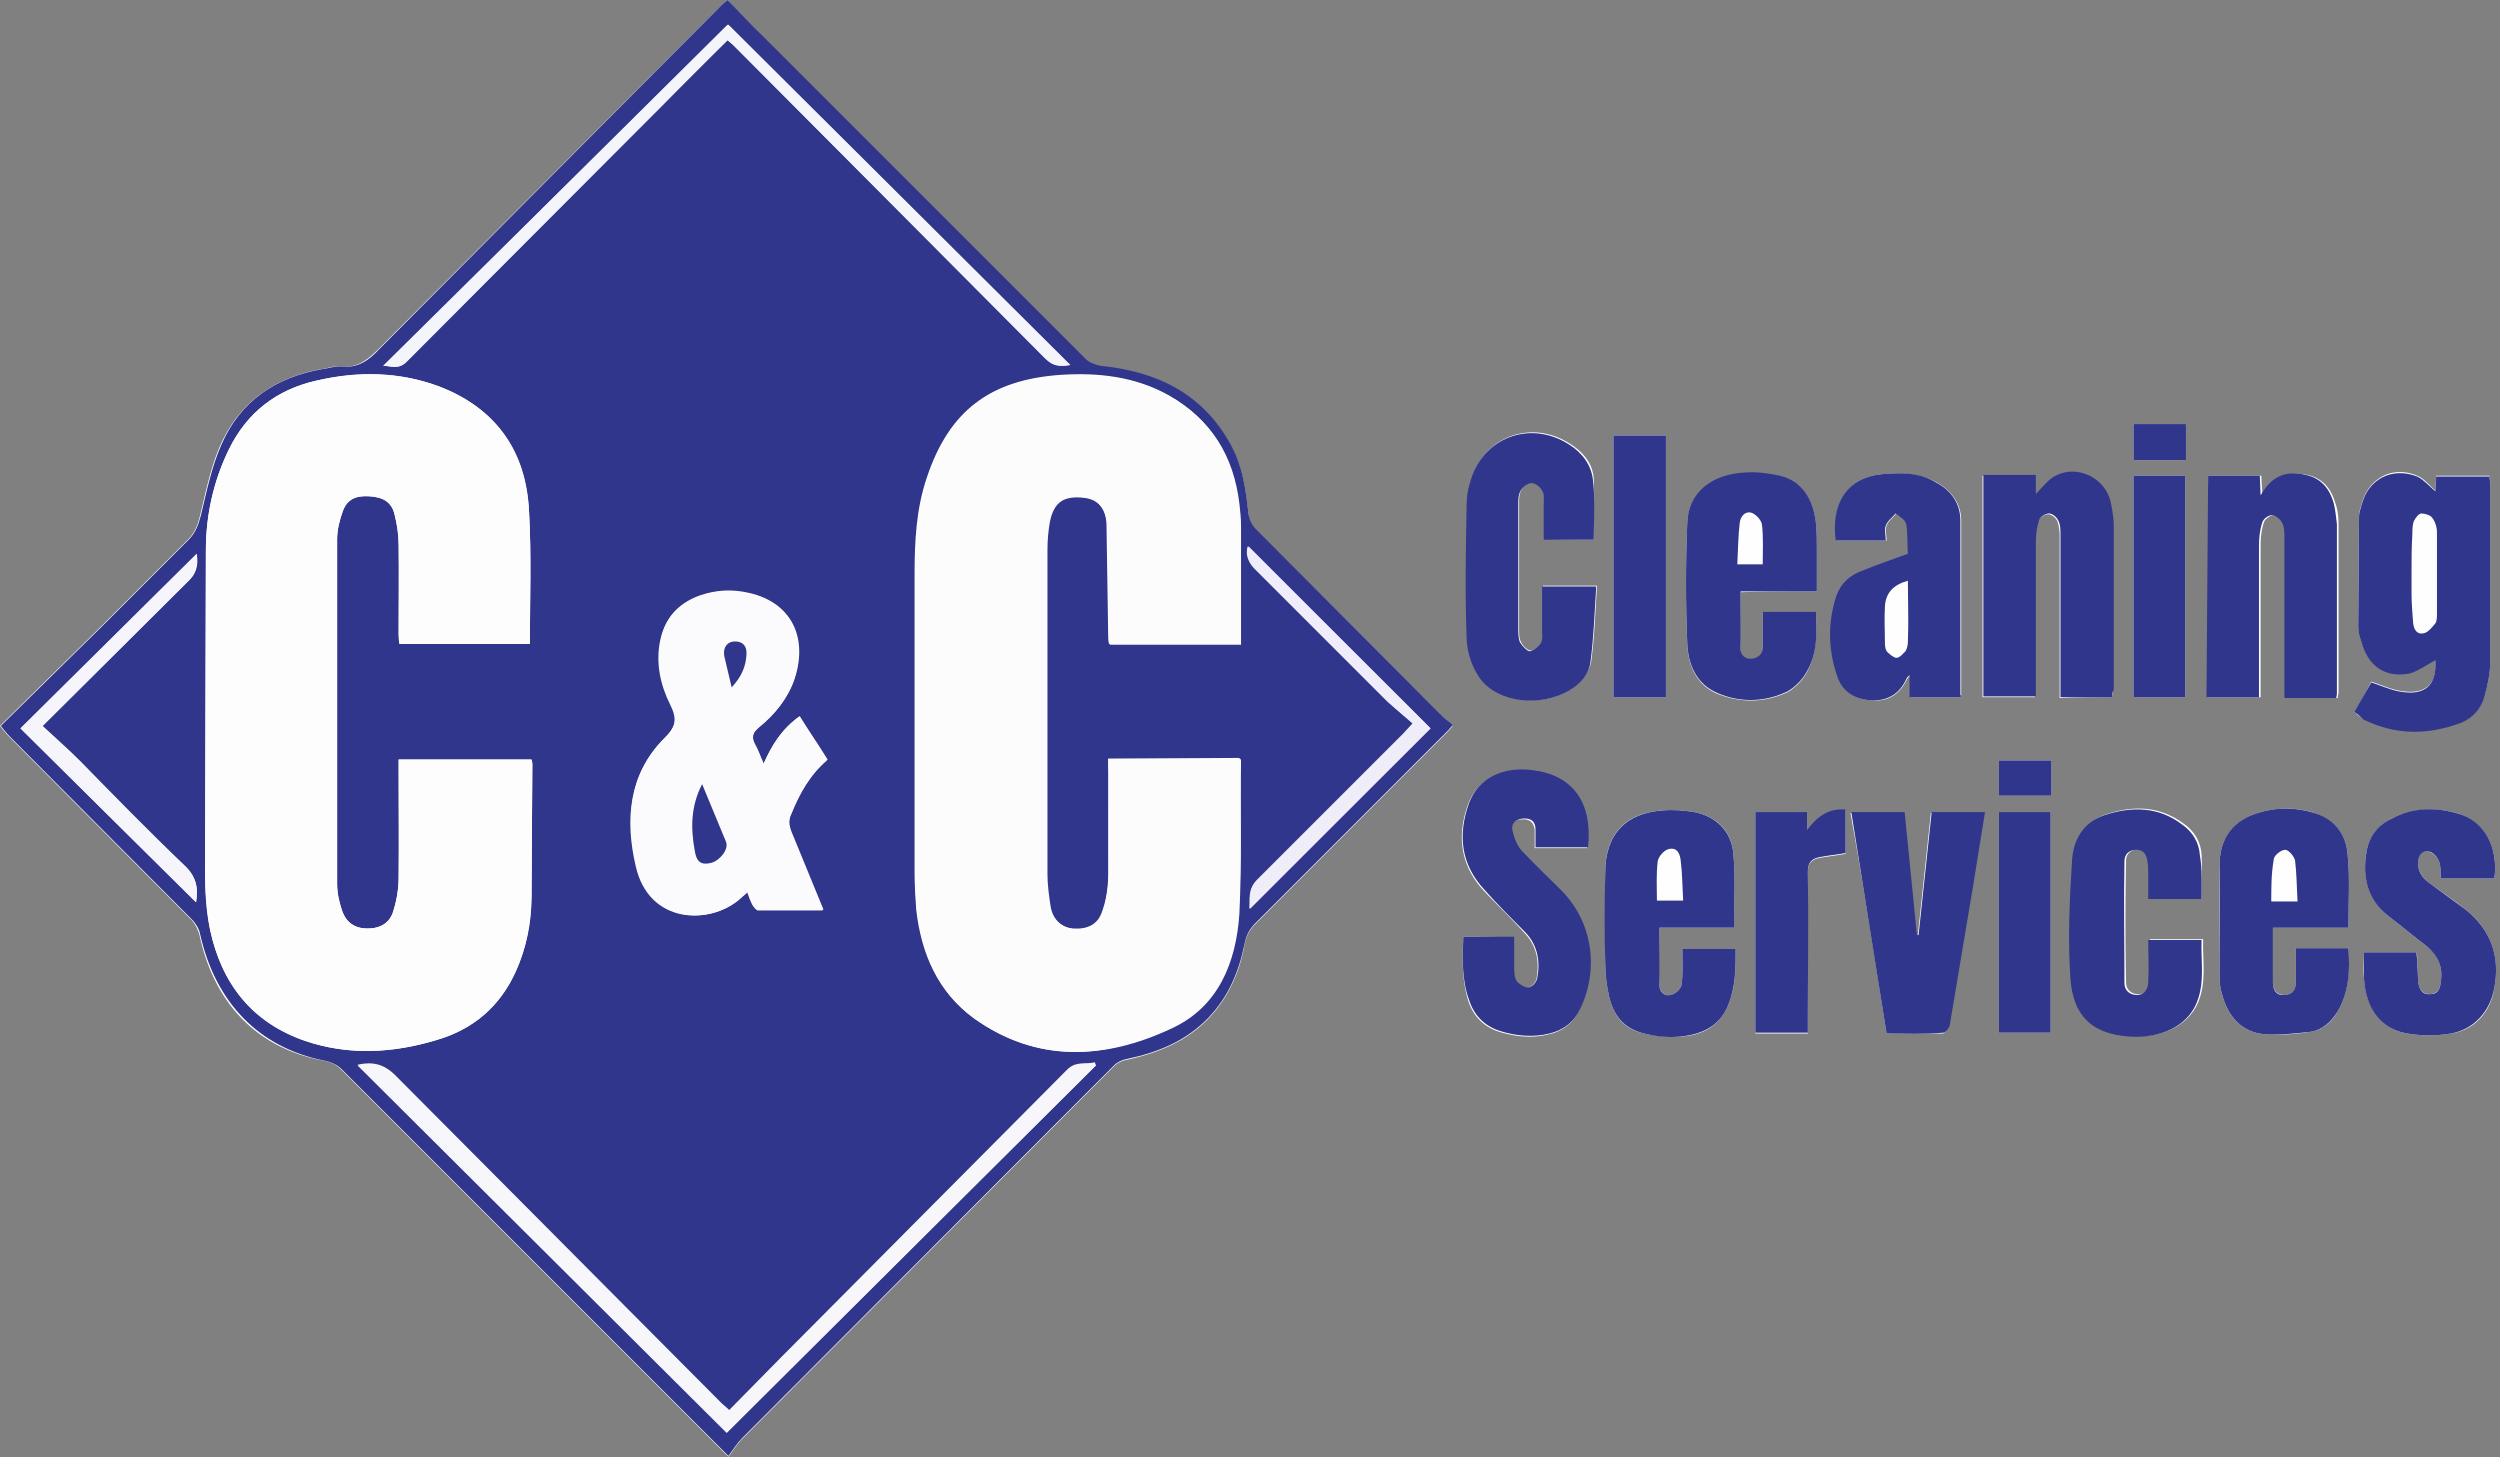
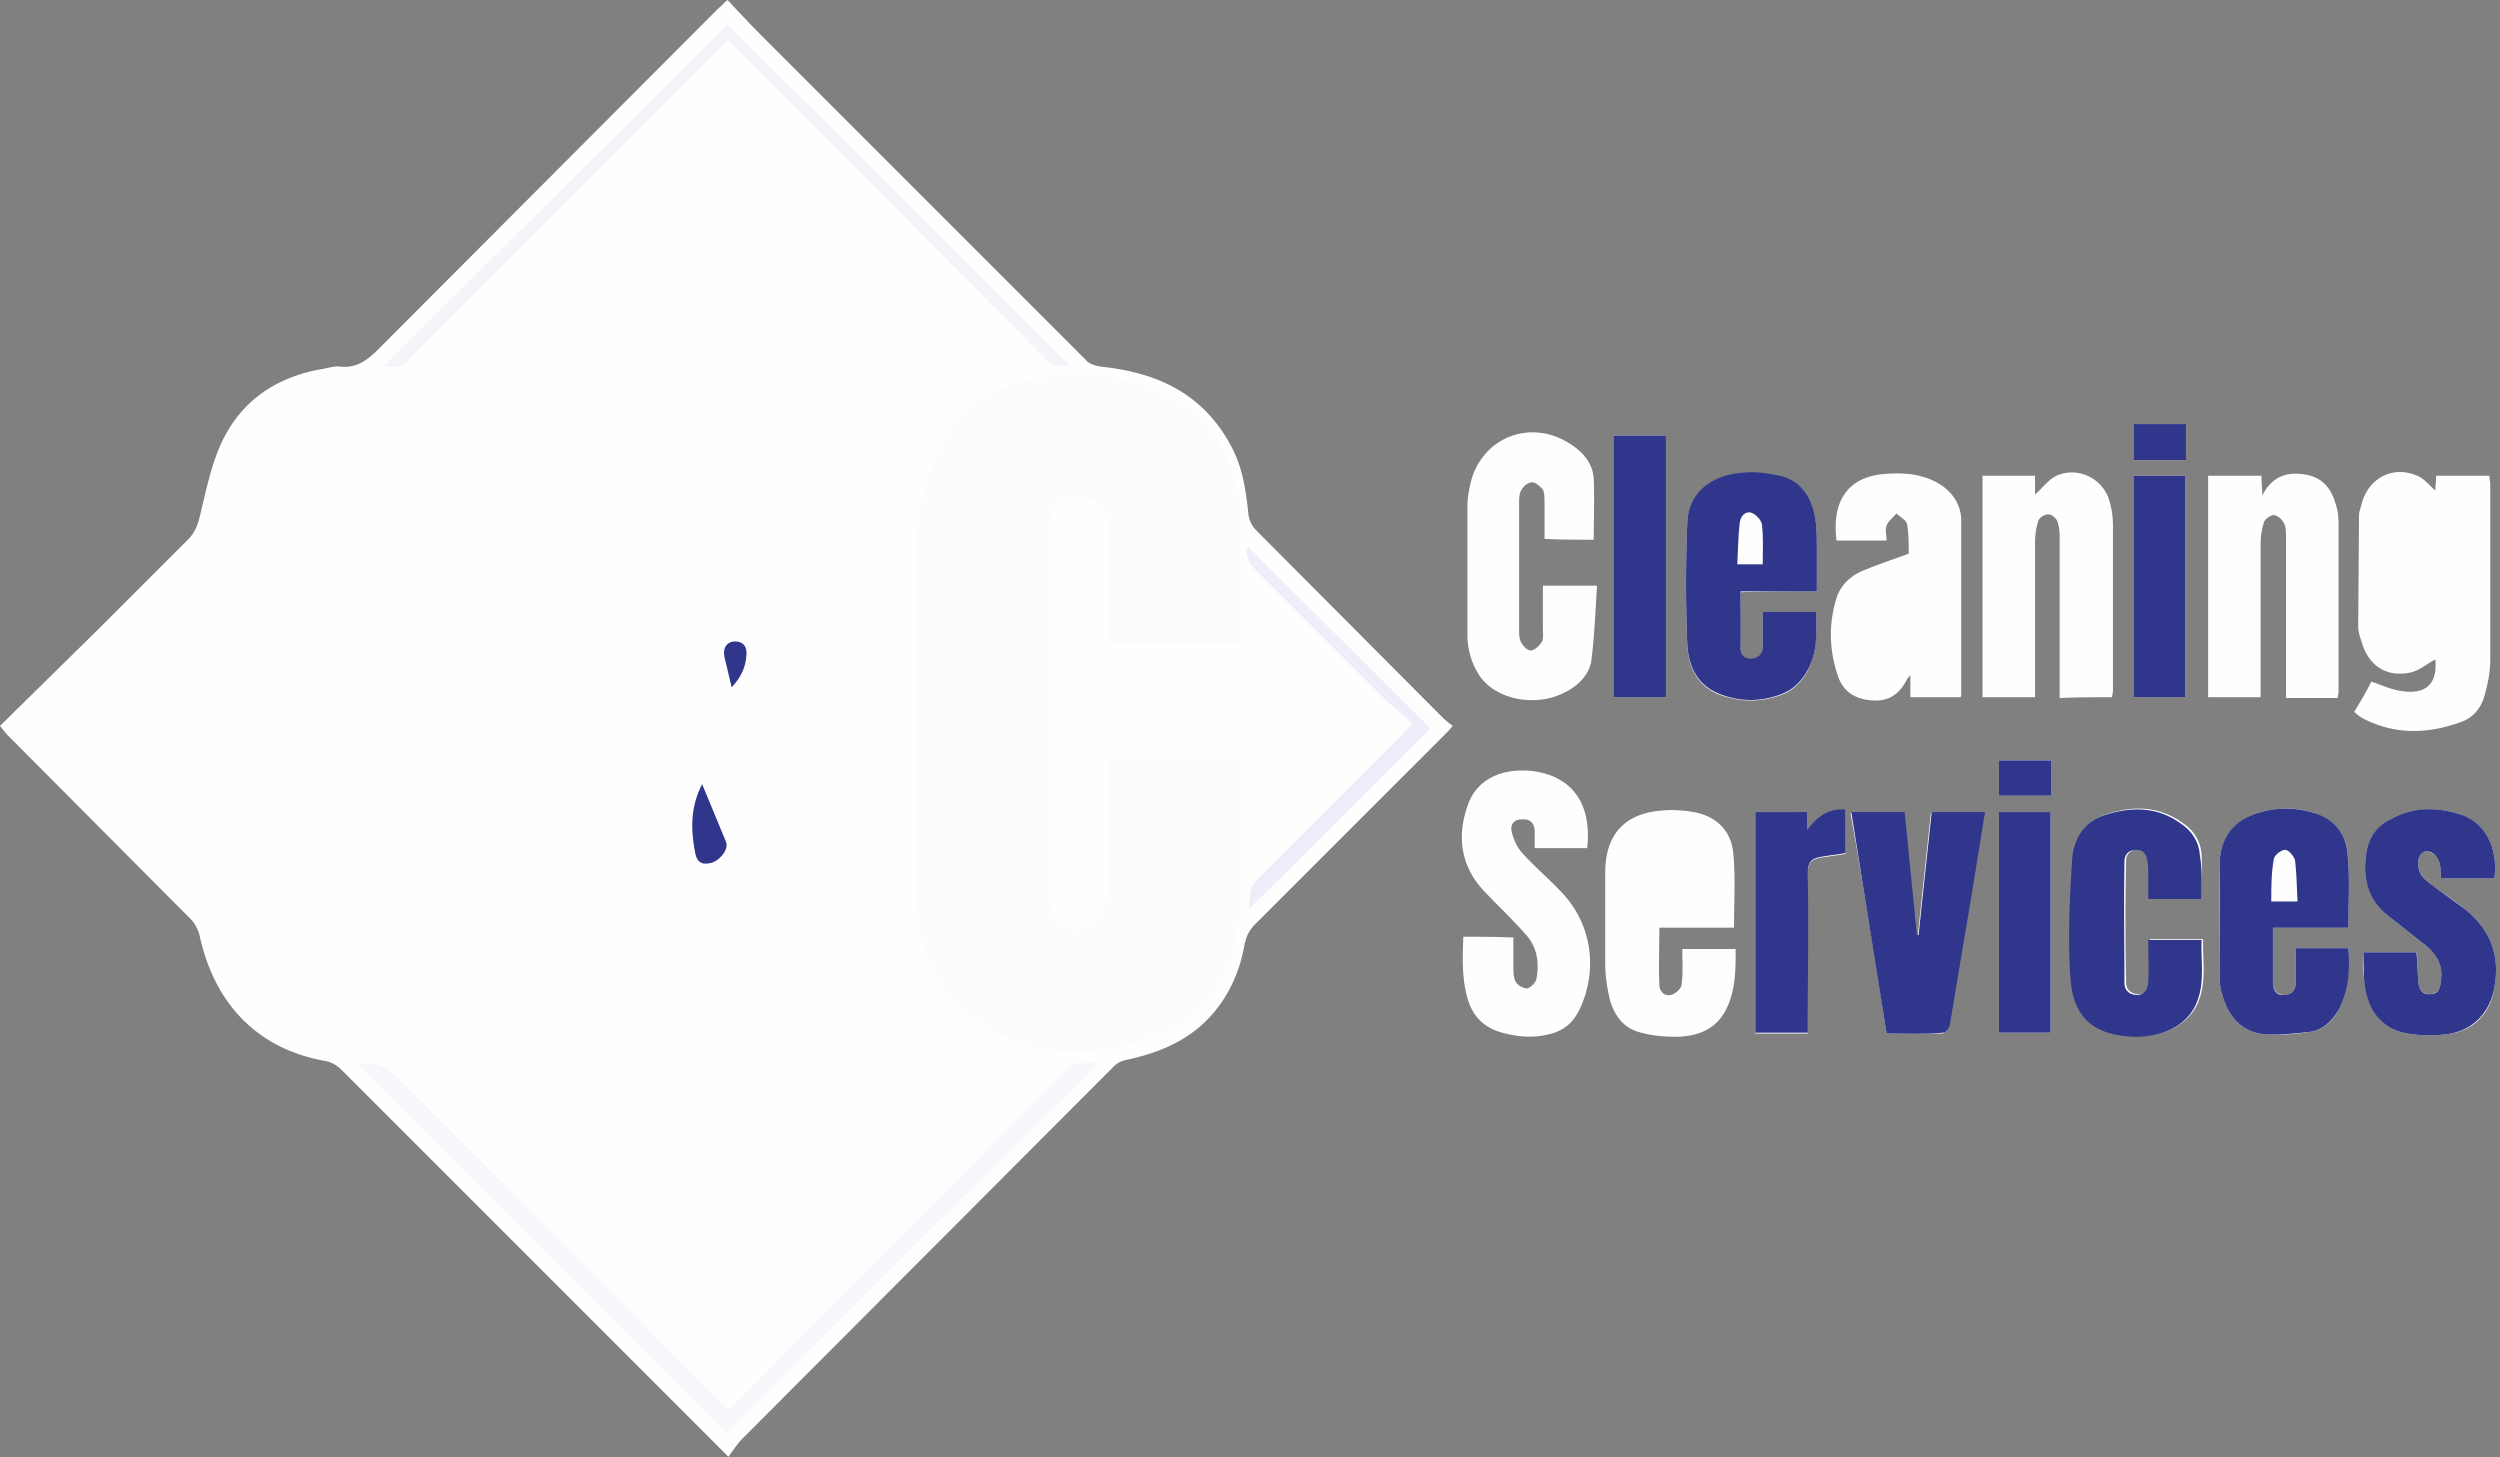
<svg xmlns="http://www.w3.org/2000/svg" width="585" height="341" stroke="none" stroke-linecap="round" stroke-linejoin="round" fill="#fff" fill-rule="nonzero">
  <rect width="100%" height="100%" fill="#808080" stroke="none" />
  <path d="M170.25 0c-.768.576-1.344 1.344-2.111 1.919L88.676 81.574c-2.687 2.687-5.182 4.606-9.021 4.223-1.536-.192-3.071.384-4.415.576-10.748 1.919-19.002 7.486-23.608 17.658-2.303 5.182-3.455 10.941-4.798 16.507-.576 2.303-1.152 4.031-2.879 5.758L23.416 146.833 0 169.866c.768.96 1.536 1.919 2.111 2.495l42.61 42.802c.96.96 1.536 2.303 1.919 3.455 3.455 16.315 13.628 26.68 28.983 29.559 1.536.192 3.071.96 4.031 1.919l75.624 75.624 15.163 15.163c1.152-1.536 2.111-3.071 3.263-4.223l86.948-87.14c.768-.768 1.919-1.344 3.071-1.536 7.102-1.536 13.82-4.223 19.002-9.597 4.606-4.798 7.294-10.748 8.445-17.082.384-1.919.96-3.455 2.495-4.99l44.338-44.338c.576-.576 1.152-1.152 1.919-2.111-.96-.768-1.727-1.343-2.303-1.919l-43.762-43.954c-.96-.96-1.536-2.303-1.728-3.647-.576-5.566-1.344-10.941-4.031-15.931-6.526-12.284-17.274-17.274-30.518-18.618-1.152-.192-2.687-.576-3.455-1.536L178.311 8.445c-2.687-2.687-5.374-5.566-8.061-8.445zm380.614 166.603c.768.576 1.343 1.152 2.111 1.536 7.486 3.839 15.163 3.647 23.033.768 2.687-.96 4.607-3.263 5.374-6.142.768-2.687 1.343-5.566 1.343-8.445v-41.075c0-.576-.192-1.152-.192-1.919h-12.476c0 1.344-.192 2.495-.192 3.455-1.344-1.152-2.687-2.879-4.223-3.455-5.758-2.495-11.516.576-13.052 6.718-.192.768-.576 1.728-.576 2.495l-.192 26.104c0 1.152.384 2.303.768 3.455 1.535 5.566 5.758 8.445 11.324 7.294 2.111-.384 4.031-2.111 5.95-3.071.576 5.758-2.303 8.445-8.445 7.294-2.111-.384-4.223-1.344-6.526-2.111-1.151 2.303-2.495 4.606-4.031 7.102zm-177.927-40.307c0-4.798.192-9.405 0-14.204-.192-3.647-2.495-6.334-5.566-8.253-9.213-5.95-20.538-1.536-23.225 9.021-.384 1.727-.768 3.647-.768 5.374v30.518c0 3.071.96 6.334 2.495 8.829 3.647 6.142 13.436 8.061 20.346 4.415 3.071-1.536 5.566-4.031 6.142-7.294.768-5.95.96-11.9 1.344-17.658h-12.668v9.981c0 .96.192 2.303-.192 3.071-.576.96-1.727 2.111-2.687 2.111-.768 0-1.919-1.152-2.303-2.111-.384-.768-.384-1.919-.384-3.071v-29.175c0-1.152 0-2.303.576-3.263.384-.768 1.536-1.727 2.495-1.727.768 0 1.919.96 2.495 1.727.384.768.384 2.111.384 3.071v8.445c4.031.192 7.87.192 11.516.192zm143.762-14.971v51.823h12.284v-2.687-32.822c0-1.728.192-3.647.768-5.374.192-.768 1.536-1.728 2.303-1.728s1.919.96 2.303 1.728c.576.96.576 2.303.576 3.455v34.933 2.687h12.092c0-.576.192-.96.192-1.343v-39.347c0-1.728-.192-3.455-.768-4.99-.96-3.263-2.879-5.758-6.526-6.526-4.798-.96-8.253.384-10.557 4.798 0-1.536-.192-3.071-.192-4.606h-12.476zm-22.457 51.823c0-.576.192-1.152.192-1.536v-38.388c0-1.919-.192-3.839-.768-5.758-1.343-5.374-7.294-8.445-12.476-6.142-1.919.96-3.263 2.879-4.99 4.415v-4.415h-12.284v51.823h12.284v-2.687-33.397c0-1.727.192-3.455.768-5.182.192-.768 1.536-1.536 2.303-1.536s1.728.768 2.111 1.536c.384.96.576 2.303.576 3.455v35.317 2.687c4.223-.192 8.061-.192 12.284-.192zm-151.823 56.046c-.192 4.99-.384 10.173 1.152 14.971 1.152 3.647 3.647 6.142 7.294 7.294 3.839 1.152 7.678 1.535 11.516.576 3.455-.768 5.758-2.687 7.294-5.95 4.415-9.405 2.687-20.346-4.606-27.639-2.879-3.071-6.142-5.758-9.021-9.021-1.152-1.344-1.919-3.071-2.303-4.798-.384-1.536.384-2.879 2.303-2.879 1.919-.192 2.879.768 3.071 2.495v4.223h6.334 5.95c1.152-10.557-3.647-16.891-12.86-18.042-7.102-.768-12.86 1.919-14.971 7.678-2.687 7.294-1.919 14.395 3.647 20.346 3.263 3.455 6.526 6.526 9.597 9.981 2.879 3.071 3.455 6.718 2.687 10.749-.192.768-1.344 1.919-2.111 2.111-.96 0-2.303-.768-2.687-1.536-.576-.96-.576-2.303-.576-3.455v-6.91c-4.031-.192-7.869-.192-11.708-.192zm116.315-56.046c.192-.192.192-.384.192-.576v-40.691c0-4.031-2.303-7.102-5.758-9.021-4.031-2.111-8.253-2.303-12.476-1.919-8.445.768-12.092 6.526-10.941 15.547h11.708c0-1.343-.384-2.495 0-3.455.384-1.152 1.536-1.919 2.303-2.879.768.768 2.303 1.536 2.495 2.495.384 2.303.384 4.798.384 6.91-3.647 1.344-7.102 2.495-10.365 3.839-3.071 1.152-5.566 3.455-6.526 6.526-1.919 6.142-1.728 12.284.384 18.426 1.344 3.839 4.415 5.374 8.254 5.566 3.647.192 6.142-1.535 7.869-4.99 0-.192.384-.384.768-.96v5.182h11.708zm-52.975 53.935c0-5.95.384-11.9-.192-17.658-.576-5.182-4.031-8.445-9.213-9.405-2.303-.384-4.798-.576-7.102-.384-9.021.576-13.628 5.566-13.628 14.587v21.305c0 2.687.384 5.182.96 7.87.96 4.031 3.263 7.294 7.486 8.253 2.687.768 5.758.96 8.445.96 5.182-.192 9.597-1.919 11.9-7.486 1.727-4.223 1.727-8.445 1.727-13.052h-12.476c0 2.879.192 5.758-.192 8.445-.192.96-1.536 2.111-2.495 2.303-1.536.384-2.687-.96-2.687-2.303-.192-4.415 0-8.829 0-13.436h17.466zm19.386-78.695v-9.981c0-1.919 0-3.647-.192-5.566-.576-5.95-3.455-10.173-8.445-11.324-2.687-.576-5.374-.96-8.061-.768-8.061.384-13.436 4.99-13.628 11.9-.384 9.405-.384 18.618 0 28.023.192 4.99 2.111 9.597 7.102 11.708 5.374 2.111 10.941 2.111 16.315-.384 1.727-.96 3.455-2.687 4.415-4.415 2.495-4.415 2.495-9.213 2.303-14.204h-12.476v8.253c0 1.536-.96 2.495-2.495 2.687s-2.687-.768-2.687-2.303c-.192-4.415 0-8.829 0-13.436 5.758-.192 11.516-.192 17.85-.192zm124.376 78.695c0-5.95.384-11.516-.192-17.274-.384-4.798-3.263-8.062-7.87-9.597-4.223-1.343-8.637-1.343-13.052 0-5.566 1.728-8.829 5.758-9.021 11.708-.192 9.021 0 17.85 0 26.871 0 1.344.192 2.495.576 3.839 1.344 5.182 4.606 9.021 10.173 9.405 3.455.192 6.91 0 10.365-.576 2.879-.384 5.182-2.303 6.526-4.798 2.687-4.607 2.687-9.597 2.495-14.779h-12.284v7.87c0 1.727-.768 3.071-2.687 3.071s-2.687-1.344-2.687-2.879v-12.86h8.637 9.021zm3.647 5.758c0 2.111-.192 4.031 0 5.95.576 7.294 4.031 12.092 10.173 13.052 3.263.576 6.91.576 10.173 0 5.566-.768 9.405-5.182 10.173-10.749 1.344-7.486-.96-13.628-6.718-18.234-2.879-2.303-5.758-4.223-8.637-6.334-1.536-1.152-2.495-2.687-2.495-4.606 0-1.536.576-2.879 2.303-2.687.96.192 2.111 1.152 2.495 2.111.576 1.152.384 2.687.576 4.223h2.687 9.789c.96-7.294-2.303-13.244-8.445-15.163-5.182-1.536-10.557-1.344-15.547 1.152-3.263 1.728-5.374 4.415-5.95 7.87-.96 5.95.384 11.132 5.182 14.971 3.071 2.303 5.95 4.798 9.021 7.102 2.495 1.919 3.647 4.607 3.263 7.87-.192 1.536-.384 3.071-2.495 3.263-2.111 0-2.687-1.344-2.879-3.071-.192-1.536 0-3.071-.192-4.606 0-.768 0-1.343-.192-2.111h-12.284zm-38.004-12.476c0-3.647.192-7.102 0-10.365-.192-3.071-1.727-5.566-4.223-7.294-5.758-4.223-11.9-4.223-18.234-2.111-4.99 1.728-7.294 6.142-7.486 10.941-.384 9.021-.96 17.85-.384 26.871.576 9.789 5.566 13.82 15.355 14.011 6.718.192 12.476-3.071 14.395-8.445 1.728-4.606.768-9.597.96-14.203h-12.476v9.789c0 1.536-.768 3.071-2.687 3.071-1.728 0-2.879-1.152-2.879-2.687a710.417 710.417 0 0 1 0-28.599c0-1.536 1.152-2.495 2.879-2.687 1.727 0 2.303 1.152 2.495 2.687.192.96.192 1.919.192 2.879v5.95c4.031.192 7.87.192 12.092.192zm-73.704 31.478h13.052c.576 0 1.343-1.152 1.536-1.727l5.374-32.054 2.879-17.85h-12.476l-3.071 28.791h-.384l-2.879-28.791h-12.476c3.071 17.083 5.758 34.357 8.445 51.632zm-51.631-78.695v-61.228h-12.284v61.228h12.284zm20.921 26.871v51.823h12.284v-2.687-34.933c0-2.111.768-3.071 2.687-3.455 2.111-.384 4.031-.576 6.142-.96v-10.173c-4.031-.192-6.718 1.728-9.021 4.798v-4.223c-4.031-.192-7.87-.192-12.092-.192zm88.484-26.871h12.092v-51.823h-12.092v51.823zm-31.478 26.871v51.632h12.092v-51.632h-12.092zm31.478-82.342h12.284v-8.445h-12.284v8.445zm-31.478 70.249v8.253h12.284v-8.253h-12.284z" fill="#fefefe" />
  <g fill="#2f368b">
-     <path d="M170.25 0c2.879 2.879 5.374 5.758 8.253 8.445l75.624 75.624c.768.768 2.303 1.344 3.455 1.536 13.244 1.344 23.992 6.526 30.518 18.618 2.687 4.99 3.455 10.365 4.031 15.931.192 1.343.768 2.687 1.728 3.647l43.762 43.954c.768.768 1.536 1.152 2.303 1.919-.768.96-1.344 1.536-1.919 2.111l-44.338 44.338c-1.536 1.536-2.111 3.071-2.495 4.99-1.344 6.526-3.839 12.284-8.445 17.082-5.182 5.374-11.708 8.061-19.002 9.597-1.152.192-2.303.768-3.071 1.536l-86.948 87.14c-1.152 1.152-2.111 2.687-3.263 4.223l-15.163-15.163-75.432-75.432c-.96-.96-2.687-1.728-4.031-1.919-15.163-3.071-25.336-13.436-28.983-29.559-.192-1.152-.96-2.495-1.919-3.455L2.303 172.361c-.768-.768-1.344-1.536-2.111-2.495l23.416-23.033 20.537-20.537c1.728-1.728 2.303-3.647 2.879-5.758 1.344-5.566 2.495-11.324 4.798-16.507 4.415-10.173 12.668-15.739 23.608-17.658 1.536-.192 3.071-.768 4.415-.576 4.031.384 6.526-1.536 9.021-4.223l79.271-79.654c.576-.576 1.344-1.344 2.111-1.919zm89.059 177.543v2.879 24.184c0 2.879-.384 5.758-1.344 8.445-.96 3.263-3.455 4.415-6.718 4.223-2.879-.192-4.99-1.919-5.566-5.182-.576-2.495-.768-4.99-.768-7.678v-75.816c0-2.303.192-4.415.576-6.718.96-4.798 3.263-6.334 8.061-5.566 3.263.384 5.374 2.687 5.374 6.718l.384 25.144c0 .768 0 1.727.192 2.495h30.71v-27.831c0-1.727-.192-3.455-.384-5.182-1.344-10.94-6.526-19.578-16.315-25.144-7.87-4.415-16.507-5.374-25.336-4.798-16.507 1.152-26.104 8.445-31.286 23.992-2.495 7.294-2.879 14.971-2.879 22.649v69.866c0 2.879.192 5.758.384 8.637 1.152 10.173 4.99 19.194 13.436 25.336 14.779 10.557 30.518 9.789 46.065 2.303 10.941-5.182 15.163-15.547 15.931-26.872.768-11.9.384-23.8.384-35.7 0-.192-.192-.192-.192-.576l-30.71.192zm-135.317-26.871c0-10.557.384-20.729-.192-30.902-.768-14.204-7.869-24.376-21.113-29.367-9.213-3.455-19.002-3.647-28.599-1.344-9.405 2.111-16.315 7.486-20.537 16.123-3.647 7.486-5.374 15.547-5.374 23.608l-.192 75.048c0 4.606.384 9.213 1.152 13.628 2.687 12.668 9.789 21.689 22.265 26.104 10.173 3.455 20.537 2.879 30.71-.192 8.637-2.495 14.779-7.87 18.618-16.123 2.495-5.566 3.647-11.324 3.647-17.274l.192-31.094c0-.384 0-.768-.192-1.152h-31.094v2.495 24.952c0 2.687-.384 5.182-1.152 7.678-.768 3.071-3.071 4.415-6.142 4.415-2.879 0-4.99-1.344-5.95-4.223-.576-1.919-1.152-4.031-1.152-6.142v-80.806c0-2.111.576-4.415 1.344-6.526.96-2.687 3.071-3.647 6.142-3.455 3.263.192 5.182 1.344 5.95 4.223.576 2.303.96 4.798.96 7.102.192 6.91 0 13.82 0 20.921 0 .768 0 1.536.192 2.303h30.518zm54.703 28.023c-.768-1.727-1.152-3.071-1.919-4.415-.96-1.727-.768-2.879.96-4.223 3.647-3.071 6.718-6.718 8.253-11.324 3.071-9.597-.768-17.658-10.557-19.962-4.031-.96-7.87-.768-11.708.576-4.798 1.728-8.061 5.182-9.021 10.173-1.152 5.374 0 10.365 2.303 15.163 1.728 3.455 1.152 5.374-1.536 8.061-8.445 8.445-9.021 19.002-6.526 29.75 3.071 13.82 17.466 14.011 24.376 7.678.576-.576 1.152-.96 1.727-1.536.384 1.152.768 2.111 1.152 2.879.384.576.768 1.344 1.344 1.344 4.99.192 9.981 0 15.163 0l-7.486-18.234c-.576-1.536-.768-2.879 0-4.223 1.919-4.798 4.415-9.213 8.445-12.668-2.111-3.455-4.415-6.718-6.526-10.173-4.223 3.071-6.526 6.91-8.445 11.132zm77.735 70.633c0-.192-.192-.384-.192-.576-2.111.576-4.415-.384-6.526 1.728l-66.795 67.178-12.284 12.476c-.768-.768-1.152-1.152-1.728-1.536l-76.392-76.775c-2.687-2.687-5.182-3.263-8.829-2.495l86.372 85.989 86.372-85.989zM170.25 9.405c.576.576.96.768 1.343 1.152l73.129 73.321c1.728 1.727 3.455 1.919 5.758 1.536L170.441 5.758 89.635 85.605c1.727 0 3.647.96 5.374-.96l60.077-60.077c4.99-5.182 9.981-10.173 15.163-15.163zM45.873 211.132c.576-3.455 0-6.142-2.687-8.637-8.253-7.87-16.315-16.123-24.376-24.376-2.879-2.879-5.758-5.374-8.829-8.253l34.357-34.165c2.111-2.111 1.919-4.223 1.727-6.142l-41.267 40.883 41.075 40.691zm288.868-40.691l-42.611-42.61c-.576 2.111.384 4.031 2.111 5.758l30.71 30.71c1.727 1.728 3.839 3.263 5.758 4.99-1.152 1.152-1.727 1.728-2.111 2.303l-34.357 34.357c-2.303 2.111-1.536 4.415-1.728 6.718l42.227-42.227zm216.123-3.839l4.031-6.91c2.303.768 4.415 1.728 6.526 2.111 6.142 1.152 8.829-1.536 8.445-7.294-1.919.96-3.839 2.495-5.95 3.071-5.758 1.152-9.789-1.728-11.324-7.294-.384-1.152-.768-2.303-.768-3.455l.192-26.104c0-.768.384-1.728.576-2.495 1.536-6.142 7.102-9.021 13.052-6.718 1.536.768 2.879 2.303 4.223 3.455 0-.768.192-2.111.192-3.455h12.476c0 .576.192 1.344.192 1.919v41.075c0 2.879-.576 5.758-1.344 8.445-.768 2.879-2.687 4.99-5.374 6.142-7.678 2.879-15.355 3.071-23.033-.768-.576-.576-1.152-1.152-2.111-1.728zm13.436-32.63v4.798c0 2.303.192 4.798.384 7.102.192 1.536.96 2.687 2.495 2.303.96-.192 1.919-1.344 2.687-2.303.384-.576.384-1.536.384-2.303v-19.002c0-1.152-.384-2.495-1.152-3.455-.384-.576-1.727-.96-2.495-.96-.576 0-1.343.96-1.727 1.727-.384.96-.384 2.111-.384 3.071-.192 3.071-.192 5.95-.192 9.021zm-191.363-7.678h-11.708v-8.445c0-.96.192-2.303-.384-3.071-.384-.768-1.536-1.727-2.495-1.727-.768 0-1.919.768-2.495 1.727s-.576 2.111-.576 3.263v29.175c0 .96 0 2.111.384 3.071.576.96 1.728 2.111 2.303 2.111.96-.192 2.111-1.152 2.687-2.111.384-.768.192-2.111.192-3.071v-9.981h12.668c-.384 5.95-.576 11.9-1.344 17.658-.384 3.263-2.879 5.758-6.142 7.294-7.102 3.455-16.891 1.727-20.346-4.415-1.536-2.495-2.495-5.758-2.495-8.829-.384-10.173-.192-20.346 0-30.518 0-1.727.192-3.647.768-5.374 2.687-10.557 14.011-14.971 23.225-9.021 3.071 1.919 5.182 4.798 5.566 8.253.576 4.606.192 9.405.192 14.011zm143.762-14.971h12.092l.192 4.607c2.495-4.415 5.758-5.95 10.557-4.798 3.647.768 5.566 3.263 6.526 6.526.384 1.536.576 3.263.768 4.99v39.347c0 .384 0 .768-.192 1.344h-12.092v-2.687-34.933c0-1.152 0-2.495-.576-3.455-.384-.768-1.536-1.727-2.303-1.727-.96 0-2.111.96-2.303 1.727-.576 1.728-.768 3.647-.768 5.374v32.822 2.687h-12.284l.384-51.824zm-22.457 51.824h-12.092v-2.687-35.317c0-1.152 0-2.495-.576-3.455-.384-.768-1.343-1.536-2.111-1.536s-2.111.768-2.303 1.536c-.576 1.728-.768 3.455-.768 5.182v33.397 2.687h-12.284v-51.823h12.284v4.415c1.536-1.536 3.071-3.647 4.99-4.415 4.99-2.303 11.132.768 12.476 6.142.384 1.919.768 3.839.768 5.758v38.388c-.384.576-.384 1.152-.384 1.728zm-151.823 56.046h11.9v6.91c0 1.152 0 2.495.576 3.455.576.768 1.919 1.536 2.687 1.536s1.919-1.152 2.111-2.111c.768-3.839.192-7.678-2.687-10.749-3.263-3.263-6.526-6.526-9.597-9.981-5.566-5.95-6.334-12.86-3.647-20.346 2.111-5.758 7.87-8.637 14.971-7.678 9.213 1.152 14.011 7.486 12.86 18.042h-5.95-6.334v-4.223c0-1.919-1.152-2.687-3.071-2.495s-2.687 1.536-2.303 2.879c.384 1.728 1.152 3.647 2.303 4.798 2.879 3.071 5.95 5.95 9.021 9.021 7.294 7.294 9.021 18.234 4.606 27.639-1.536 3.263-4.031 5.182-7.294 5.95-3.839.96-7.87.576-11.516-.576s-6.142-3.647-7.294-7.294c-1.728-4.607-1.536-9.789-1.344-14.779zm116.315-56.046H446.833v-5.182c-.576.576-.768.768-.768.96-1.536 3.263-4.031 4.99-7.87 4.99-3.839-.192-6.91-1.728-8.253-5.566-2.111-6.142-2.303-12.284-.384-18.426.96-3.263 3.263-5.374 6.526-6.526 3.263-1.344 6.718-2.495 10.365-3.839-.192-2.111 0-4.607-.384-6.91-.192-.96-1.536-1.728-2.495-2.495-.768.96-1.919 1.727-2.303 2.879-.384.96 0 2.111 0 3.455h-11.708c-1.152-8.829 2.687-14.779 10.941-15.547 4.415-.384 8.637-.384 12.476 1.919 3.647 1.919 5.758 4.99 5.758 9.021v40.691c.192.192.192.384 0 .576zm-12.284-27.255c-3.455.96-5.182 2.879-5.374 5.95-.192 2.879 0 5.95 0 8.829 0 .768.192 1.536.576 1.919.576.576 1.536 1.343 2.111 1.343.768 0 1.536-.96 2.111-1.536.384-.576.576-1.536.576-2.303.192-4.607 0-9.213 0-14.204zm-40.691 81.19h-17.466v13.436c0 1.536 1.152 2.687 2.687 2.303.96-.192 2.303-1.344 2.495-2.303.384-2.687.192-5.566.192-8.445h12.476c0 4.415 0 8.829-1.728 13.052-2.111 5.374-6.718 7.102-11.9 7.486-2.879.192-5.758-.192-8.445-.96-4.223-1.152-6.526-4.223-7.486-8.253-.576-2.495-.96-5.182-.96-7.87-.192-7.102-.192-14.203 0-21.305 0-9.021 4.798-14.011 13.628-14.587 2.303-.192 4.798 0 7.102.384 5.182.96 8.637 4.415 9.213 9.405.576 5.758.192 11.708.192 17.658zm-11.9-6.334c-.192-3.263-.192-6.334-.576-9.405-.192-1.536-.768-3.071-2.687-2.687-1.152.192-2.495 1.728-2.687 2.879-.384 3.071-.192 6.142-.192 9.213h6.142z" />
    <path d="M425.144 138.388h-17.85v13.436c0 1.536 1.152 2.495 2.687 2.303s2.495-1.152 2.495-2.687v-8.253h12.476c.192 4.99.384 9.789-2.303 14.204-.96 1.727-2.687 3.455-4.415 4.415-5.182 2.495-10.941 2.687-16.315.384-4.99-2.111-6.91-6.718-7.102-11.708-.384-9.405-.384-18.618 0-28.023.192-7.102 5.566-11.516 13.628-11.9 2.687-.192 5.374.192 8.061.768 4.99 1.152 7.87 5.374 8.445 11.324.192 1.919.192 3.647.192 5.566v10.173zm-12.668-6.334c0-3.263.192-6.334-.192-9.405-.192-.96-1.343-2.303-2.495-2.687-1.536-.384-2.495.96-2.687 2.303-.384 3.263-.384 6.334-.576 9.789h5.95zm137.044 85.029h-9.021-8.637v12.86c0 1.727.768 3.071 2.687 2.879 1.919 0 2.687-1.344 2.687-3.071v-7.869h12.284c.384 4.99.192 10.173-2.495 14.779-1.536 2.495-3.647 4.415-6.526 4.798-3.455.384-6.91.768-10.365.576-5.566-.384-8.829-4.223-10.173-9.405-.384-1.152-.576-2.495-.576-3.839v-26.871c.192-5.95 3.263-9.981 9.021-11.708 4.223-1.344 8.637-1.344 13.052 0 4.607 1.344 7.486 4.798 7.87 9.597.576 5.566.192 11.324.192 17.274zm-11.9-6.142c-.192-3.455-.192-6.526-.576-9.597-.192-.96-1.535-2.495-2.303-2.495-.96 0-2.687 1.344-2.687 2.303-.576 3.263-.576 6.526-.576 9.789h6.142zm15.547 11.9h12.284c0 .768.192 1.344.192 2.111l.192 4.607c.192 1.727.768 3.263 2.879 3.071 2.111 0 2.303-1.728 2.495-3.263.384-3.263-.768-5.758-3.263-7.87-3.071-2.303-5.95-4.798-9.021-7.102-4.99-3.839-6.142-9.213-5.182-14.971.576-3.647 2.687-6.334 5.95-7.87 4.99-2.687 10.365-2.687 15.547-1.152 6.142 1.728 9.405 7.87 8.445 15.163h-9.789-2.687c-.192-1.536 0-3.071-.576-4.223-.384-.96-1.536-2.111-2.495-2.111-1.536-.192-2.303 1.152-2.303 2.687 0 2.111.96 3.455 2.495 4.607l8.637 6.334c5.95 4.798 8.061 10.941 6.718 18.234-.96 5.566-4.798 9.789-10.173 10.749-3.263.576-6.91.576-10.173 0-6.142-.96-9.789-5.758-10.173-13.052v-5.95zm-38.004-12.476h-12.476v-5.95c0-.96 0-1.919-.192-2.879-.192-1.344-.768-2.687-2.495-2.687s-2.879.96-2.879 2.687c-.192 9.597 0 19.002 0 28.599 0 1.536 1.152 2.687 2.879 2.687 1.919 0 2.687-1.536 2.687-3.071.192-3.263 0-6.334 0-9.789h12.476c-.192 4.798.768 9.597-.96 14.204-1.919 5.374-7.486 8.445-14.395 8.445-9.597-.192-14.779-4.223-15.355-14.011-.576-8.829-.192-17.85.384-26.871.192-4.99 2.495-9.213 7.486-10.941 6.334-2.111 12.668-2.111 18.234 2.111 2.495 1.727 4.031 4.223 4.223 7.294.576 3.263.384 6.718.384 10.173zm-73.704 31.478l-8.253-51.823h12.476l2.879 28.791h.384l3.071-28.791h12.476l-2.879 17.85-5.374 32.054c-.192.768-.96 1.728-1.536 1.728-4.415.384-8.637.192-13.244.192zm-51.632-78.695h-12.284v-61.228h12.284v61.228zm20.921 26.871h12.092v4.223c2.303-3.071 4.99-5.182 9.021-4.798v10.173c-2.111.384-4.223.576-6.142.96s-2.687 1.343-2.687 3.455c.192 11.708 0 23.416 0 34.933v2.687h-12.284v-51.632zm88.484-26.871v-51.823h12.092v51.823h-12.092zm-31.478 26.871h12.092v51.632h-12.092v-51.632zm31.478-82.342v-8.445h12.284v8.445h-12.284zm-31.478 70.25h12.284v8.253h-12.284v-8.253z" />
  </g>
  <path d="M259.309 177.543h30.902c.192.192.192.384.192.576-.192 11.9.192 23.8-.384 35.701-.768 11.516-4.99 21.881-15.931 26.871-15.547 7.294-31.478 8.061-46.065-2.303-8.445-6.142-12.284-15.163-13.436-25.336-.384-2.879-.384-5.758-.384-8.637V134.549c0-7.678.576-15.355 2.879-22.649 5.182-15.739 14.779-23.033 31.286-23.992 8.829-.576 17.466.384 25.336 4.798 9.789 5.566 14.971 14.011 16.315 25.144.192 1.728.384 3.455.384 5.182v27.831h-30.71c0-.768-.192-1.536-.192-2.495-.192-8.445 0-16.699-.384-25.144-.192-4.223-2.111-6.334-5.374-6.718-4.798-.576-7.102.96-8.061 5.566-.384 2.111-.576 4.415-.576 6.718v75.816c0 2.495.384 5.182.768 7.678.576 3.071 2.687 4.798 5.566 5.182 3.263.192 5.758-.768 6.718-4.223.768-2.687 1.152-5.566 1.344-8.445.192-8.061 0-16.123 0-24.184-.192-1.152-.192-2.111-.192-3.071z" fill="#fcfcfd" />
-   <path d="M123.992 150.672H93.474c0-.768-.192-1.536-.192-2.303v-20.921c0-2.303-.384-4.798-.96-7.102-.576-2.879-2.687-4.031-5.95-4.223s-5.182.768-6.142 3.455c-.768 2.111-1.344 4.415-1.344 6.526v80.806c0 2.111.384 4.223 1.152 6.142.96 2.879 3.071 4.223 5.95 4.223 3.071 0 5.374-1.343 6.142-4.415.768-2.495 1.152-5.182 1.152-7.678.192-8.253 0-16.699 0-24.952v-2.495h31.094c0 .384.192.768.192 1.152l-.192 31.094c-.192 5.95-1.152 11.708-3.647 17.274-3.647 8.253-9.981 13.628-18.618 16.123-10.173 3.071-20.538 3.647-30.71.192-12.476-4.223-19.578-13.436-22.265-26.104-.96-4.415-1.152-9.021-1.152-13.628l.192-75.048c0-8.253 1.728-16.123 5.374-23.608 4.223-8.637 11.133-14.011 20.537-16.123 9.597-2.111 19.194-2.111 28.599 1.343 13.436 5.182 20.537 15.163 21.113 29.367.576 10.173.192 20.538.192 30.902z" fill="#fdfdfd" />
-   <path d="M178.695 178.695c1.919-4.415 4.223-8.061 8.253-10.941 2.111 3.455 4.415 6.718 6.526 10.173-4.031 3.455-6.526 7.87-8.445 12.668-.576 1.536-.576 2.879 0 4.223l7.486 18.234h-15.163c-.384 0-.96-.768-1.344-1.344-.384-.768-.768-1.727-1.152-2.879-.576.576-1.152.96-1.728 1.536-7.102 6.142-21.305 5.95-24.376-7.678-2.495-10.748-1.728-21.305 6.526-29.75 2.879-2.687 3.263-4.606 1.536-8.061-2.303-4.606-3.455-9.789-2.303-15.163 1.152-5.182 4.223-8.445 9.021-10.173 3.839-1.343 7.87-1.536 11.708-.576 9.789 2.303 13.628 10.365 10.557 19.962-1.536 4.607-4.415 8.253-8.253 11.324-1.536 1.344-1.919 2.495-.96 4.223.768 1.152 1.344 2.687 2.111 4.223zm-14.395 4.798c-2.687 5.182-2.687 10.365-1.728 15.547.384 2.687 1.536 3.455 3.839 2.879 2.111-.576 4.031-3.263 3.455-4.99-1.728-4.415-3.647-8.637-5.566-13.436zm6.91-22.649c2.495-2.495 3.455-4.798 3.455-7.486.192-2.303-.96-3.455-2.687-3.263-1.727 0-2.879 1.344-2.495 3.455.192 2.303.96 4.415 1.728 7.294z" fill="#fbfbfd" />
  <path d="M256.43 249.328l-86.372 85.797-86.372-85.989c3.455-.768 6.142-.192 8.829 2.495l76.391 76.775c.384.384.96.768 1.728 1.536l12.284-12.476 66.795-67.178c2.111-2.111 4.415-1.152 6.526-1.727 0 .384 0 .576.192.768z" fill="#f6f6fb" />
  <path d="M170.25 9.405l-15.163 15.163L95.202 84.645c-1.919 1.919-3.647.96-5.374.96l80.422-79.847 80.038 79.654c-2.303.384-3.839.384-5.758-1.536l-72.937-73.32c-.384-.384-.768-.768-1.344-1.152z" fill="#f4f4fb" />
-   <path d="M45.873 211.132l-41.075-40.691 41.075-40.691c.192 1.919.384 4.031-1.728 6.142l-34.357 34.165c3.071 2.879 6.142 5.566 8.829 8.253l24.376 24.376c2.879 2.303 3.455 4.99 2.879 8.445z" fill="#f5f5fb" />
  <path d="M334.741 170.441l-42.418 42.227c.192-2.303-.384-4.415 1.727-6.718l34.357-34.357 2.111-2.303-5.758-4.99-30.71-30.71c-1.919-1.728-2.687-3.647-2.111-5.758l42.802 42.61z" fill="#eeedf9" />
  <path d="M164.299 183.493l5.566 13.436c.768 1.727-1.344 4.415-3.455 4.99-2.303.576-3.455-.192-3.839-2.879-.96-5.182-.96-10.365 1.727-15.547zm6.91-22.649l-1.727-7.294c-.384-2.111.768-3.455 2.495-3.455 1.919 0 2.879 1.152 2.687 3.263-.192 2.687-1.152 4.99-3.455 7.486z" fill="#2f368b" />
</svg>